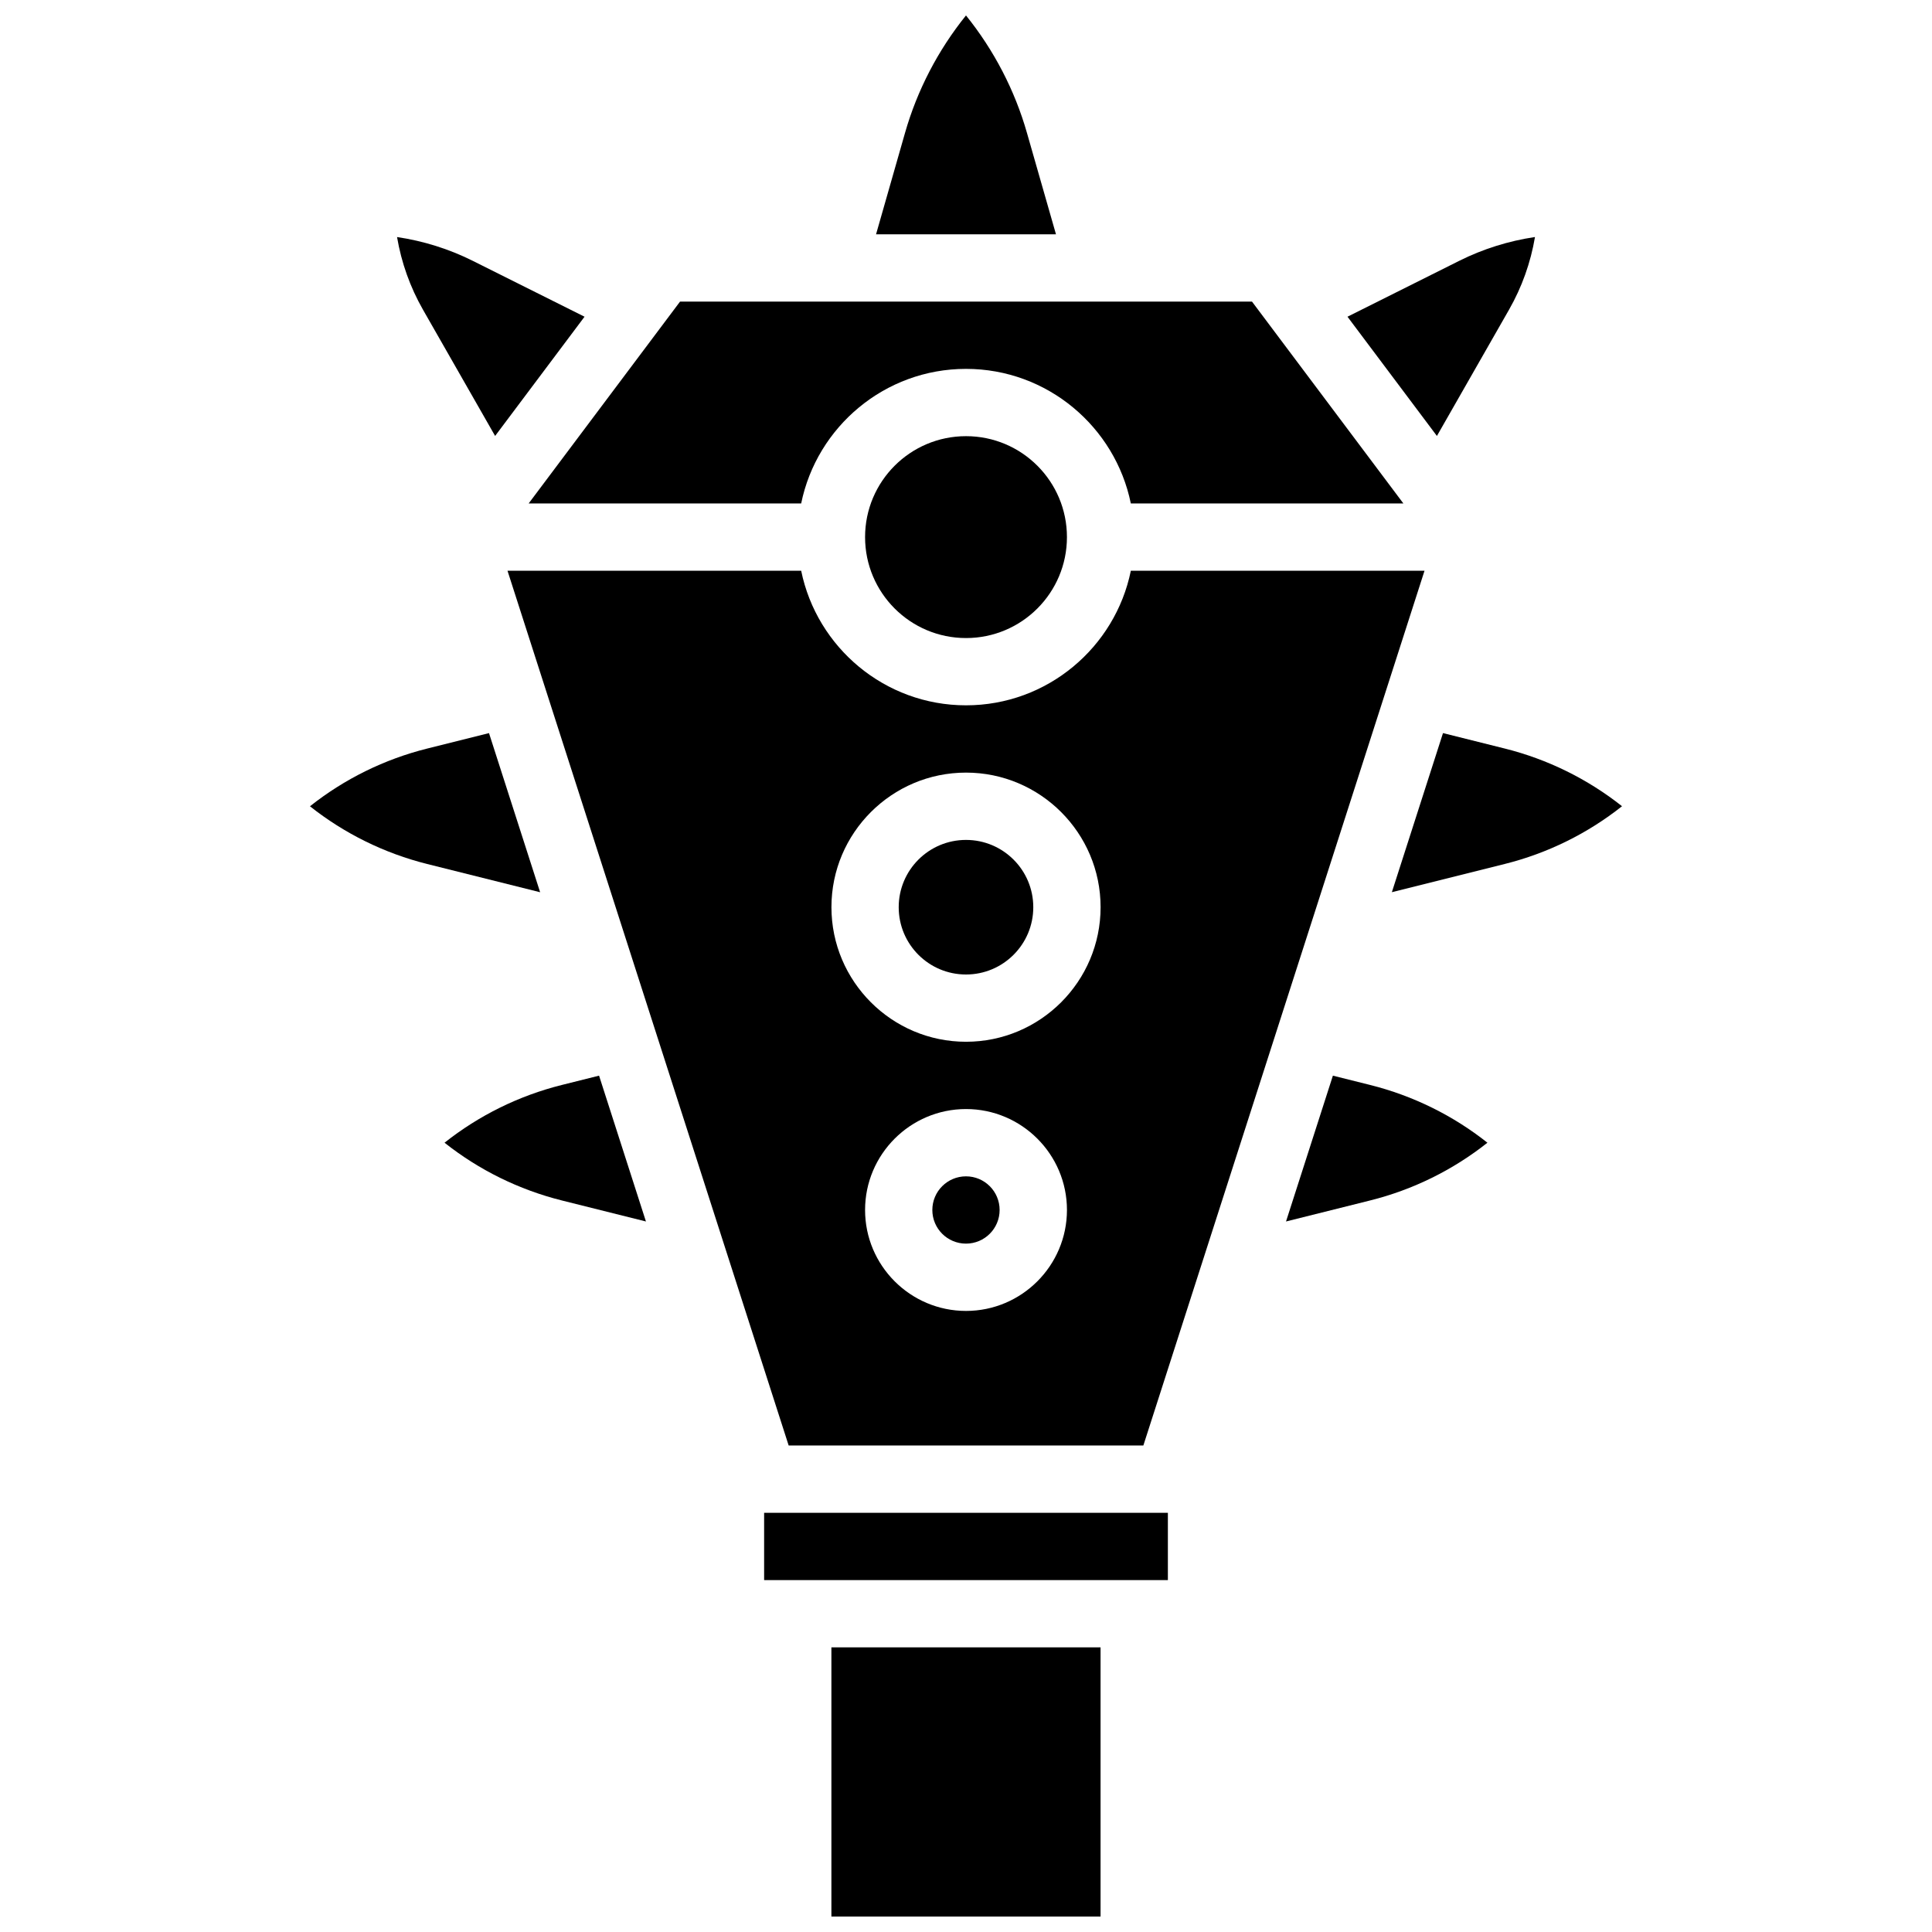
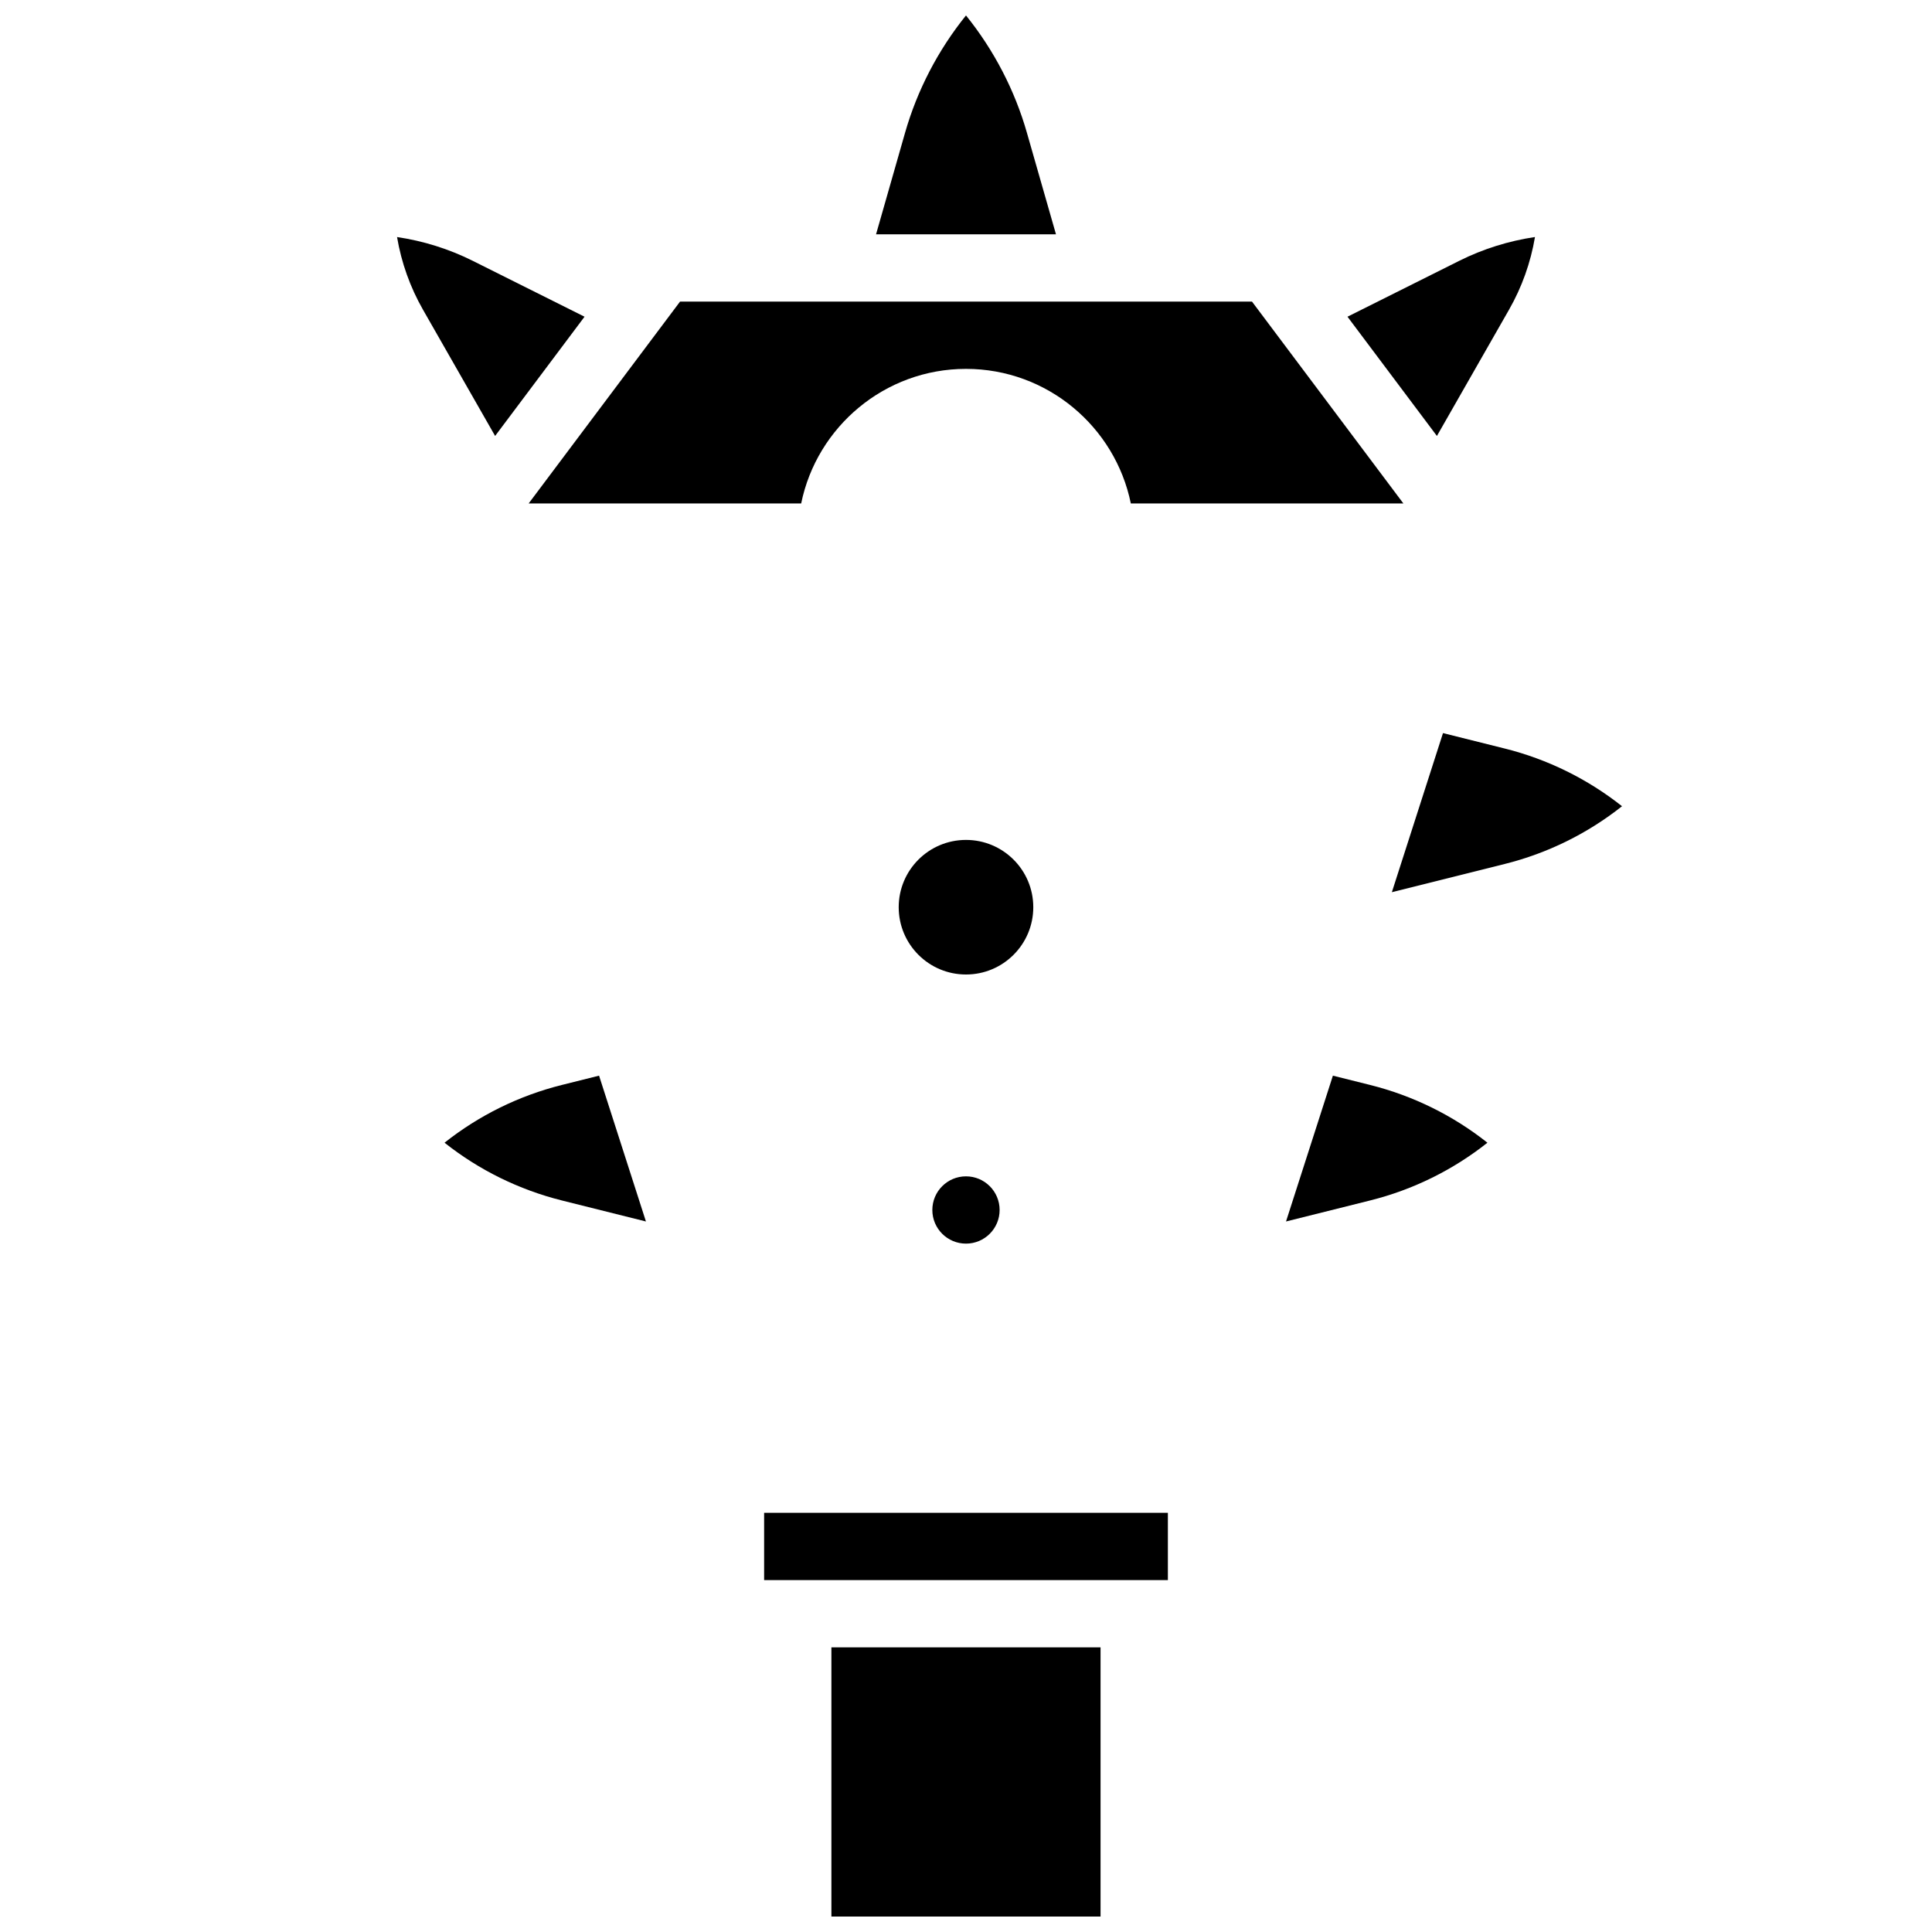
<svg xmlns="http://www.w3.org/2000/svg" width="800px" height="800px" version="1.1" viewBox="144 144 512 512">
  <defs>
    <clipPath id="b">
      <path d="m376 148.09h48v58.906h-48z" />
    </clipPath>
    <clipPath id="a">
      <path d="m364 580h72v71.902h-72z" />
    </clipPath>
  </defs>
-   <path d="m426.75 286.34c0 14.773-11.977 26.75-26.746 26.75-14.773 0-26.75-11.977-26.75-26.75 0-14.773 11.977-26.75 26.75-26.75 14.77 0 26.746 11.977 26.746 26.75" />
  <g clip-path="url(#b)">
    <path d="m416.17 179.28c-3.234-11.367-8.766-21.996-16.172-31.188-7.402 9.184-12.938 19.812-16.176 31.188l-7.66 26.812h47.684z" />
  </g>
-   <path d="m356.32 295.25h-77.828l74.512 231.82 93.996 0.004 74.512-231.82h-77.828c-4.144 20.32-22.148 35.664-43.68 35.664-21.535 0-39.535-15.348-43.684-35.668zm43.684 196.16c-14.746 0-26.75-12-26.75-26.75 0-14.746 12-26.75 26.75-26.75 14.746 0 26.75 12 26.75 26.75-0.004 14.75-12.004 26.75-26.75 26.75zm0-142.66c19.668 0 35.664 15.996 35.664 35.664s-15.996 35.664-35.664 35.664-35.664-15.996-35.664-35.664c-0.004-19.668 15.992-35.664 35.664-35.664z" />
  <path d="m408.91 464.66c0 4.922-3.992 8.914-8.914 8.914-4.926 0-8.918-3.992-8.918-8.914 0-4.926 3.992-8.918 8.918-8.918 4.922 0 8.914 3.992 8.914 8.918" />
  <path d="m356.32 277.42c4.144-20.32 22.148-35.664 43.68-35.664s39.535 15.344 43.68 35.664h72.23l-40.121-53.496h-151.57l-40.121 53.496z" />
  <path d="m543.91 226.07c3.414-5.973 5.734-12.5 6.875-19.258-6.973 1.035-13.785 3.164-20.078 6.312l-29.609 14.809 23.699 31.598z" />
  <path d="m417.83 384.42c0 9.848-7.984 17.832-17.832 17.832-9.852 0-17.832-7.984-17.832-17.832 0-9.848 7.981-17.832 17.832-17.832 9.848 0 17.832 7.984 17.832 17.832" />
  <path d="m497.23 429.06-12.422 38.645 22.301-5.574c11.352-2.836 21.953-8.07 31.074-15.301-9.121-7.231-19.723-12.457-31.074-15.301z" />
  <path d="m346.5 544.91h107v17.832h-107z" />
-   <path d="m542.78 342.37-16.371-4.094-13.551 42.164 29.922-7.481c11.352-2.836 21.953-8.07 31.074-15.301-9.121-7.219-19.723-12.453-31.074-15.289z" />
-   <path d="m273.59 338.28-16.371 4.094c-11.352 2.832-21.953 8.066-31.074 15.297 9.121 7.231 19.723 12.457 31.074 15.301l29.922 7.481z" />
+   <path d="m542.78 342.37-16.371-4.094-13.551 42.164 29.922-7.481c11.352-2.836 21.953-8.07 31.074-15.301-9.121-7.219-19.723-12.453-31.074-15.289" />
  <path d="m275.21 259.53 23.699-31.598-29.609-14.801c-6.293-3.148-13.105-5.277-20.078-6.312 1.141 6.75 3.461 13.285 6.875 19.258z" />
  <path d="m292.88 431.53c-11.352 2.836-21.953 8.07-31.074 15.301 9.121 7.231 19.723 12.457 31.074 15.301l22.301 5.574-12.422-38.645z" />
  <g clip-path="url(#a)">
    <path d="m364.33 580.57h71.328v71.328h-71.328z" />
  </g>
</svg>